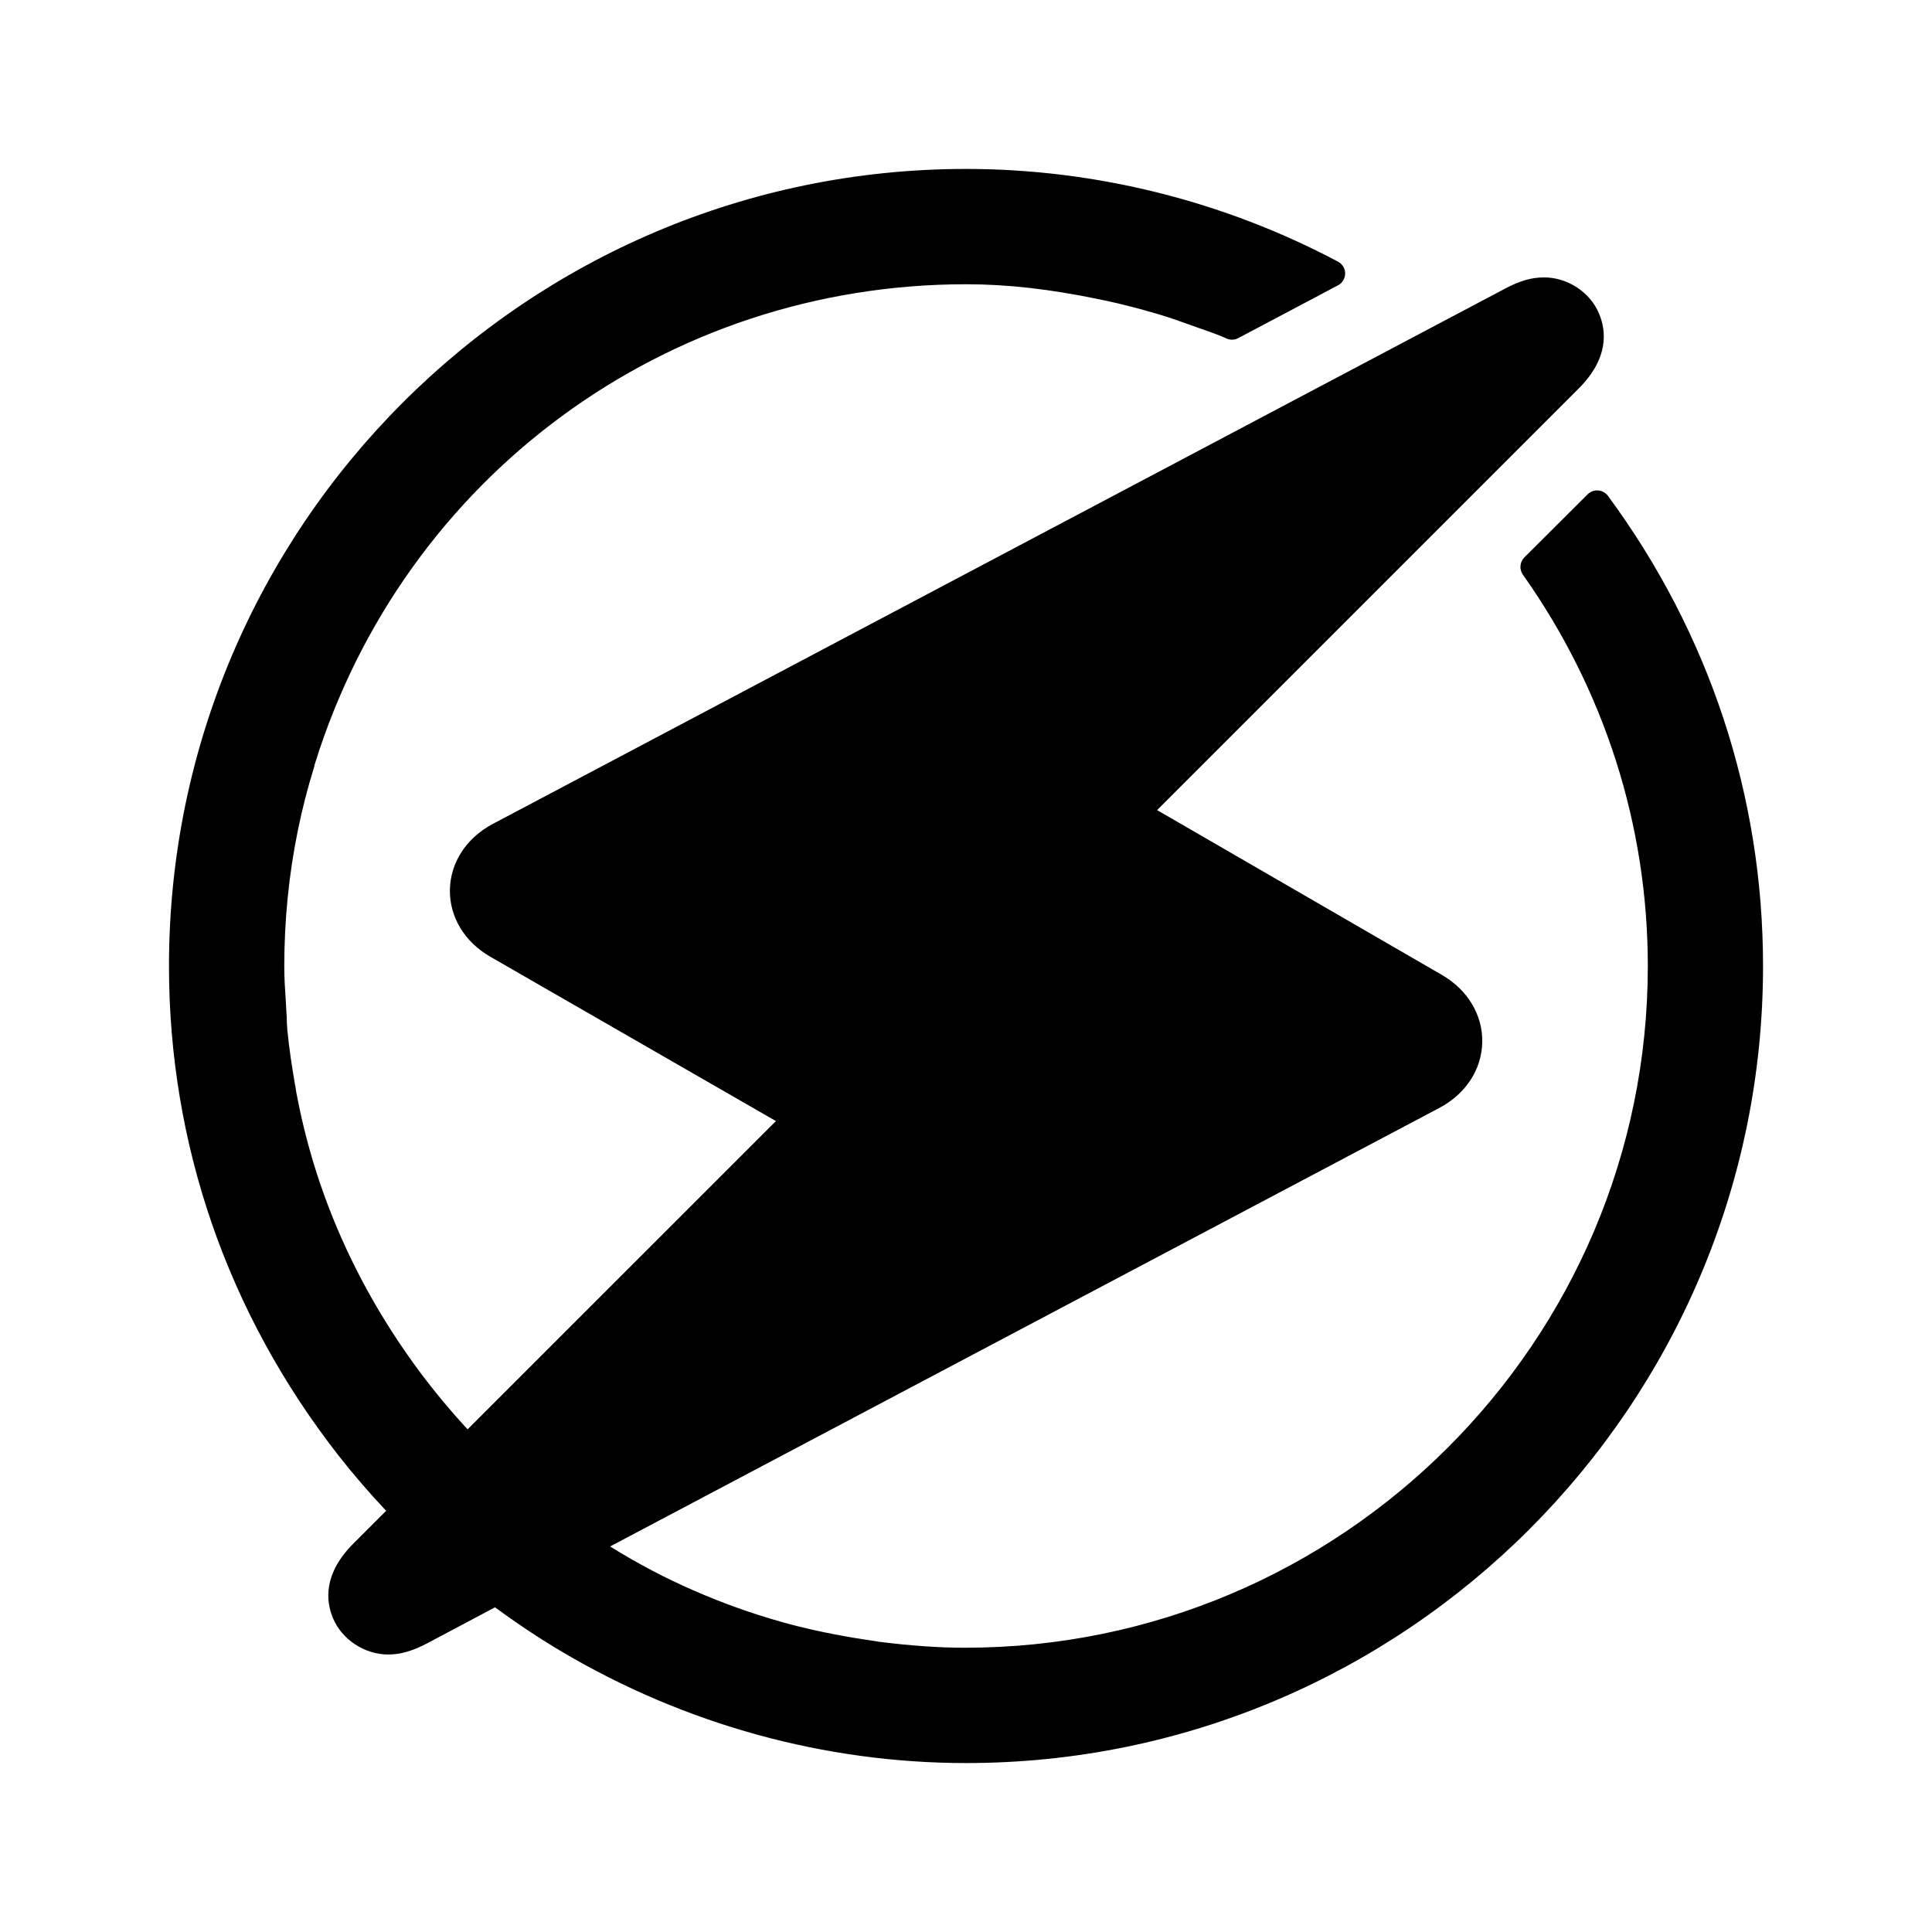
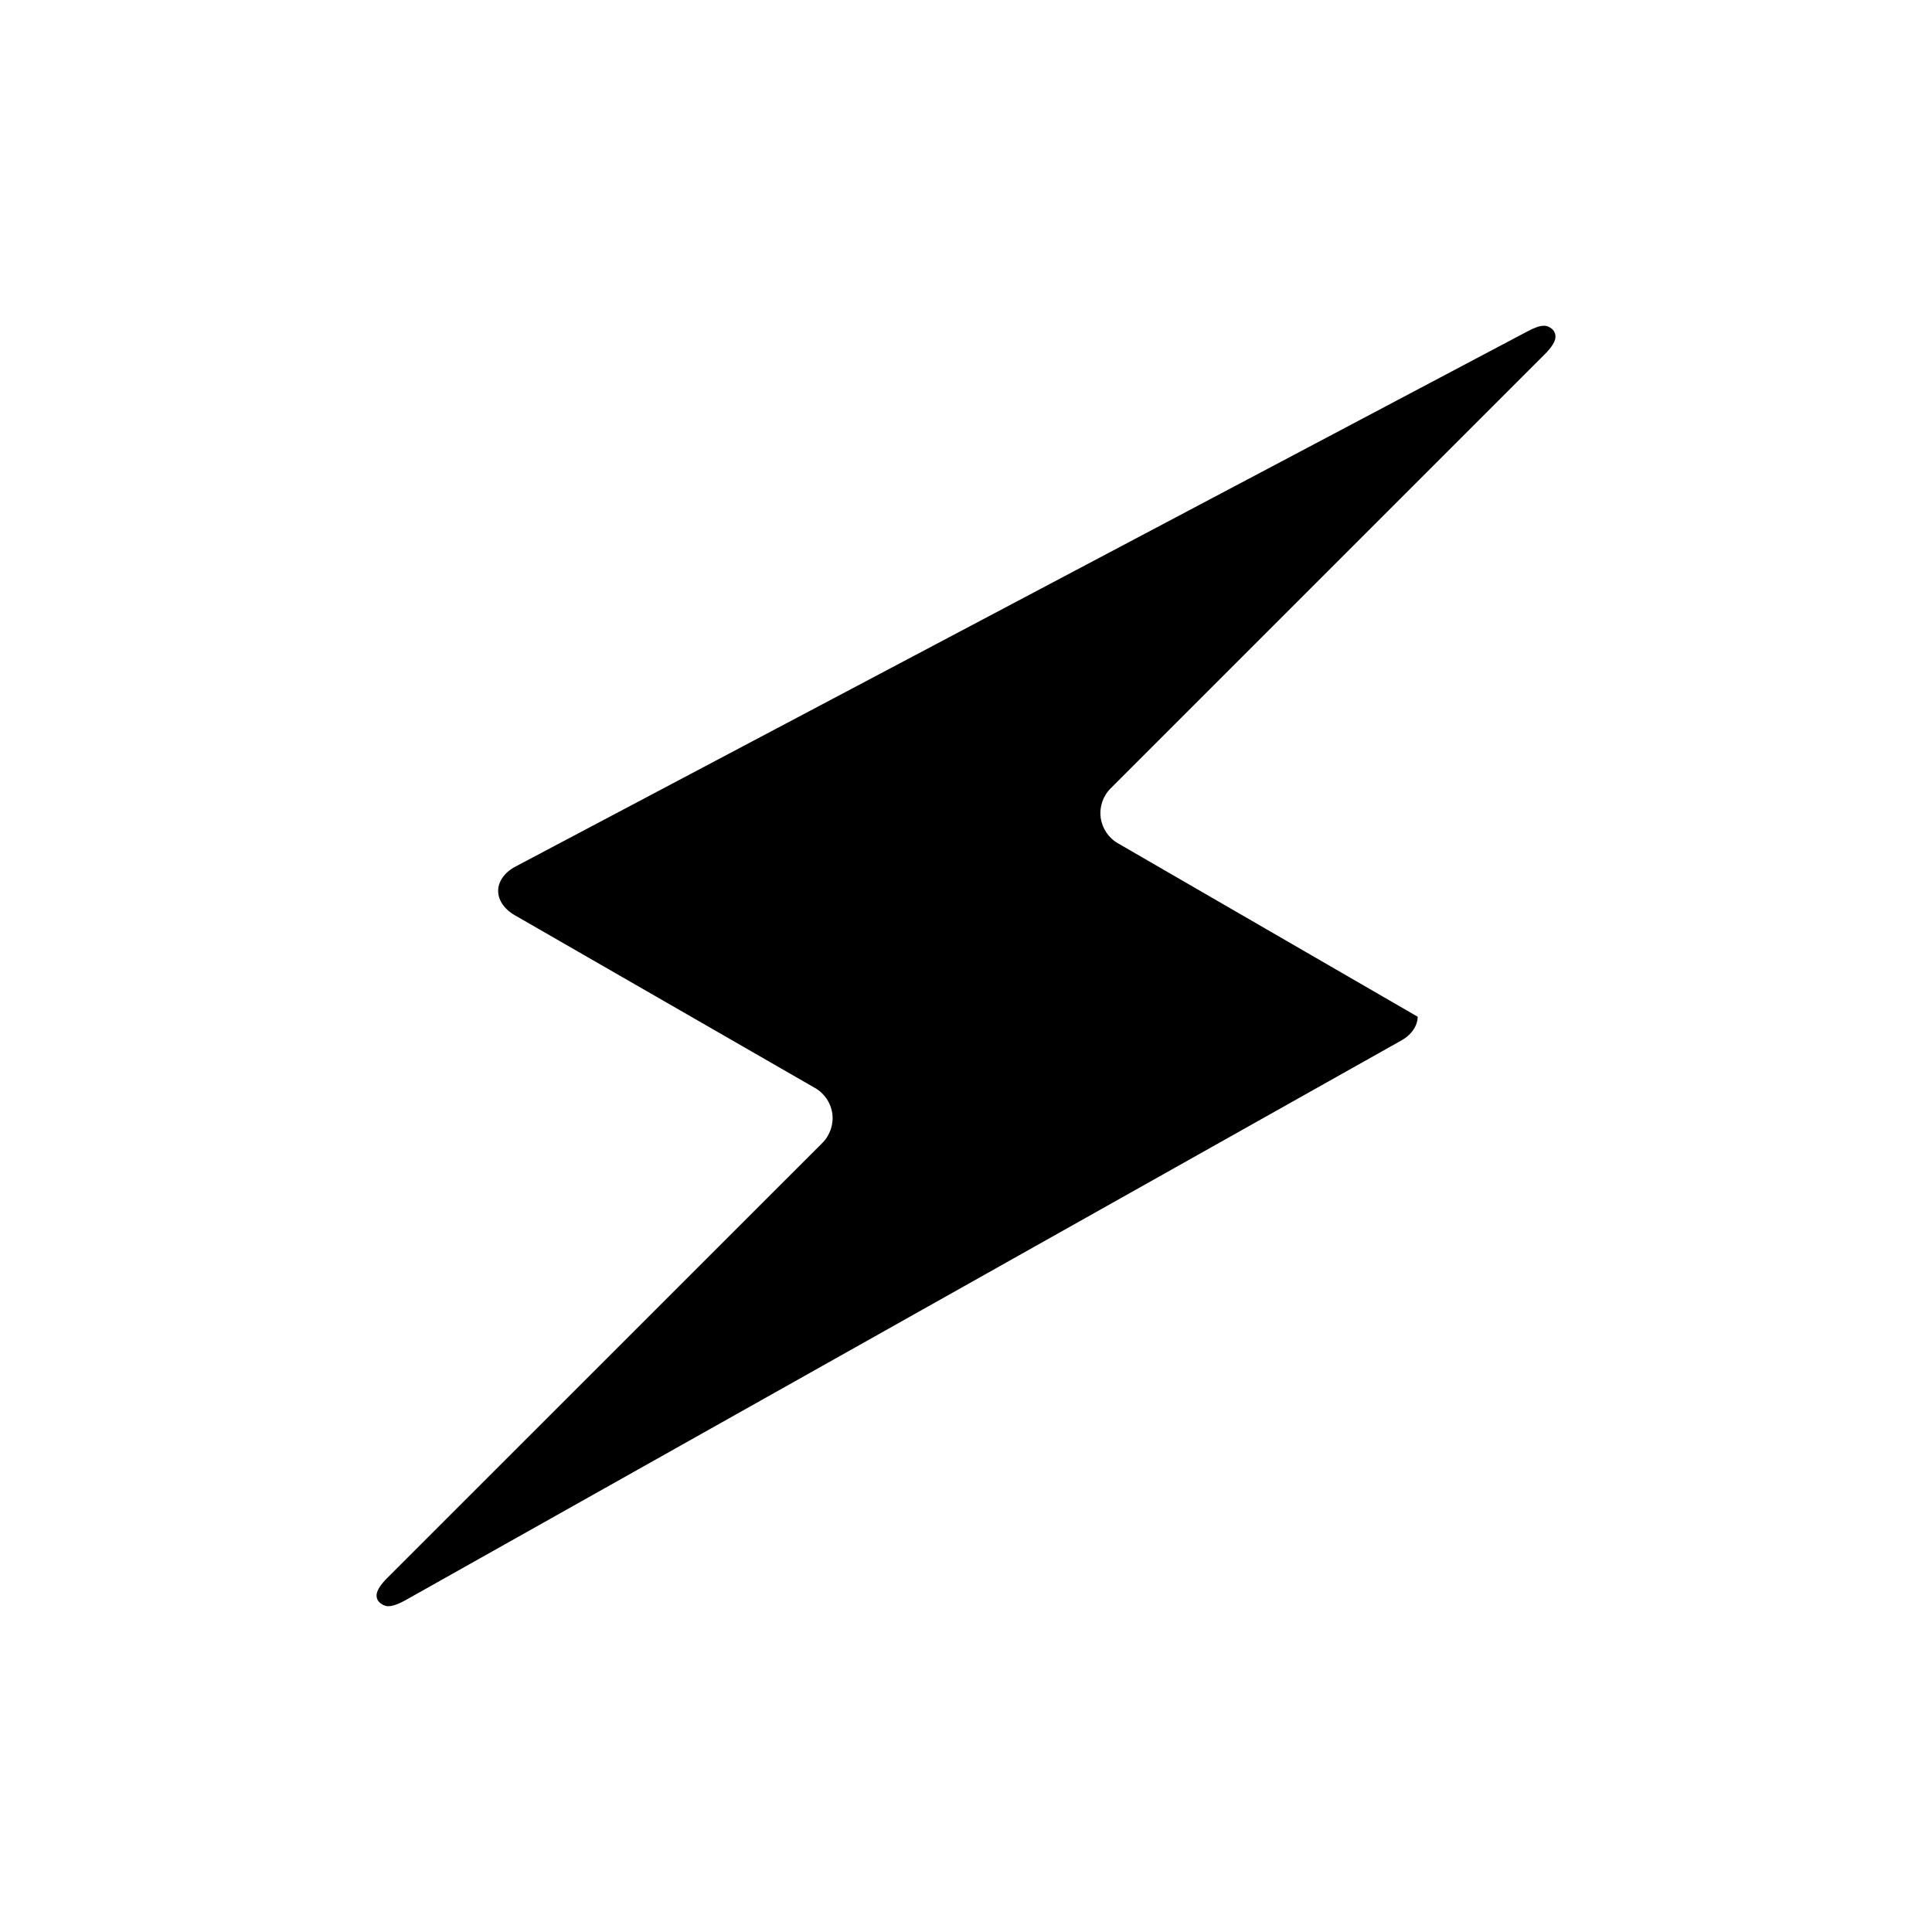
<svg xmlns="http://www.w3.org/2000/svg" version="1.1" id="Layer_1" x="0px" y="0px" width="200px" height="200px" viewBox="50 50 200 200" enable-background="new 50 50 200 200" xml:space="preserve">
  <g>
-     <path fill="#000000" d="M216.455,101.332c-0.242-0.327-0.615-0.529-1.014-0.561c-0.401-0.033-0.795,0.116-1.086,0.399l-6.555,6.532   c-0.479,0.479-0.537,1.236-0.152,1.787c8.453,11.95,12.933,25.954,12.933,40.514c0,38.906-31.709,70.57-70.685,70.57   c-2.703,0-5.517-0.197-8.838-0.609c-0.206-0.03-1.092-0.166-1.649-0.256c-2.781-0.427-5.348-0.959-7.844-1.623   c0,0-0.395-0.1-0.479-0.129c-0.027-0.004-0.046-0.012-0.072-0.023c-3.154-0.887-6.227-1.982-9.145-3.262   c-2.914-1.259-5.838-2.795-8.712-4.581l85.846-45.399c2.728-1.443,4.389-3.986,4.438-6.801c0.057-2.811-1.5-5.418-4.176-6.967   l-29.482-17.062l43.625-43.626c3.137-3.13,2.887-5.947,2.133-7.744c-0.902-2.221-3.245-3.773-5.693-3.773   c-1.316,0-2.539,0.353-4.086,1.182l-104.732,55.384c-2.741,1.443-4.407,3.994-4.458,6.833c-0.041,2.823,1.538,5.419,4.217,6.943   l29.535,16.993l-31.919,31.91c-1.776-1.925-3.457-3.938-5.002-6.019c-6.52-8.793-10.806-18.51-12.732-28.875   c-0.029-0.147-0.054-0.299-0.07-0.447c-0.006-0.028-0.008-0.057-0.015-0.094l-0.043-0.215c-0.29-1.707-0.608-3.693-0.796-5.672   c-0.044-0.459-0.059-0.948-0.068-1.412c0-0.012,0-0.02-0.006-0.032l-0.102-1.796c-0.069-1.014-0.144-2.162-0.144-3.332   c0-4.821,0.479-9.611,1.432-14.232c0.447-2.164,0.993-4.297,1.632-6.339c0.024-0.071,0.039-0.126,0.052-0.2   c0.007-0.038,0.017-0.11,0.033-0.16c0,0,0-0.004,0.001-0.007c9.233-29.73,36.332-49.706,67.431-49.706   c4.276,0,8.663,0.495,13.805,1.562l0.624,0.132c1.611,0.338,3.408,0.802,5.48,1.408c1.102,0.321,2.205,0.719,3.178,1.067   l0.918,0.329c0.842,0.291,1.727,0.598,2.527,0.931c0.012,0.003,0.023,0.013,0.041,0.016c0.114,0.045,0.213,0.092,0.332,0.144   l0.045,0.023c0.39,0.181,0.845,0.169,1.228-0.037l10.327-5.467c0.451-0.237,0.733-0.709,0.738-1.226c0-0.513-0.287-0.98-0.738-1.22   c-11.828-6.282-25.147-9.6-38.504-9.6c-45.502,0-82.516,37.012-82.516,82.515c0,18.435,6.054,35.94,17.509,50.62   c1.512,1.936,3.18,3.868,4.968,5.775l-3.366,3.37c-3.122,3.102-2.892,5.911-2.145,7.72c0.924,2.229,3.273,3.785,5.714,3.785   c1.29,0,2.545-0.361,4.071-1.17l7.001-3.715c2.307,1.697,4.635,3.244,6.929,4.602c12.75,7.535,27.214,11.521,41.835,11.521   c45.488,0,82.5-37.014,82.5-82.511C232.508,132.412,226.963,115.582,216.455,101.332z" />
    <g>
-       <path fill="#000000" d="M90.169,216.275c-0.408,0-0.948-0.336-1.096-0.688c-0.116-0.282-0.359-0.874,1.049-2.272l45.011-45.002    c0.789-0.787,1.175-1.924,1.028-3.029c-0.147-1.101-0.813-2.098-1.778-2.649l-31.101-17.896c-1.089-0.625-1.73-1.579-1.715-2.552    c0.016-0.967,0.688-1.896,1.796-2.481l104.732-55.388c0.998-0.53,1.46-0.599,1.76-0.599c0.412,0,0.914,0.318,1.059,0.664    c0.139,0.327,0.385,0.91-1.03,2.319l-44.915,44.915c-0.789,0.783-1.17,1.911-1.027,3.018c0.145,1.106,0.809,2.098,1.768,2.652    l31.05,17.966c1.07,0.62,1.702,1.567,1.679,2.53c-0.017,0.984-0.684,1.916-1.777,2.502L91.909,215.689    C90.92,216.219,90.46,216.275,90.169,216.275z" />
+       <path fill="#000000" d="M90.169,216.275c-0.408,0-0.948-0.336-1.096-0.688c-0.116-0.282-0.359-0.874,1.049-2.272l45.011-45.002    c0.789-0.787,1.175-1.924,1.028-3.029c-0.147-1.101-0.813-2.098-1.778-2.649l-31.101-17.896c-1.089-0.625-1.73-1.579-1.715-2.552    c0.016-0.967,0.688-1.896,1.796-2.481l104.732-55.388c0.998-0.53,1.46-0.599,1.76-0.599c0.412,0,0.914,0.318,1.059,0.664    c0.139,0.327,0.385,0.91-1.03,2.319l-44.915,44.915c-0.789,0.783-1.17,1.911-1.027,3.018c0.145,1.106,0.809,2.098,1.768,2.652    l31.05,17.966c-0.017,0.984-0.684,1.916-1.777,2.502L91.909,215.689    C90.92,216.219,90.46,216.275,90.169,216.275z" />
    </g>
  </g>
</svg>